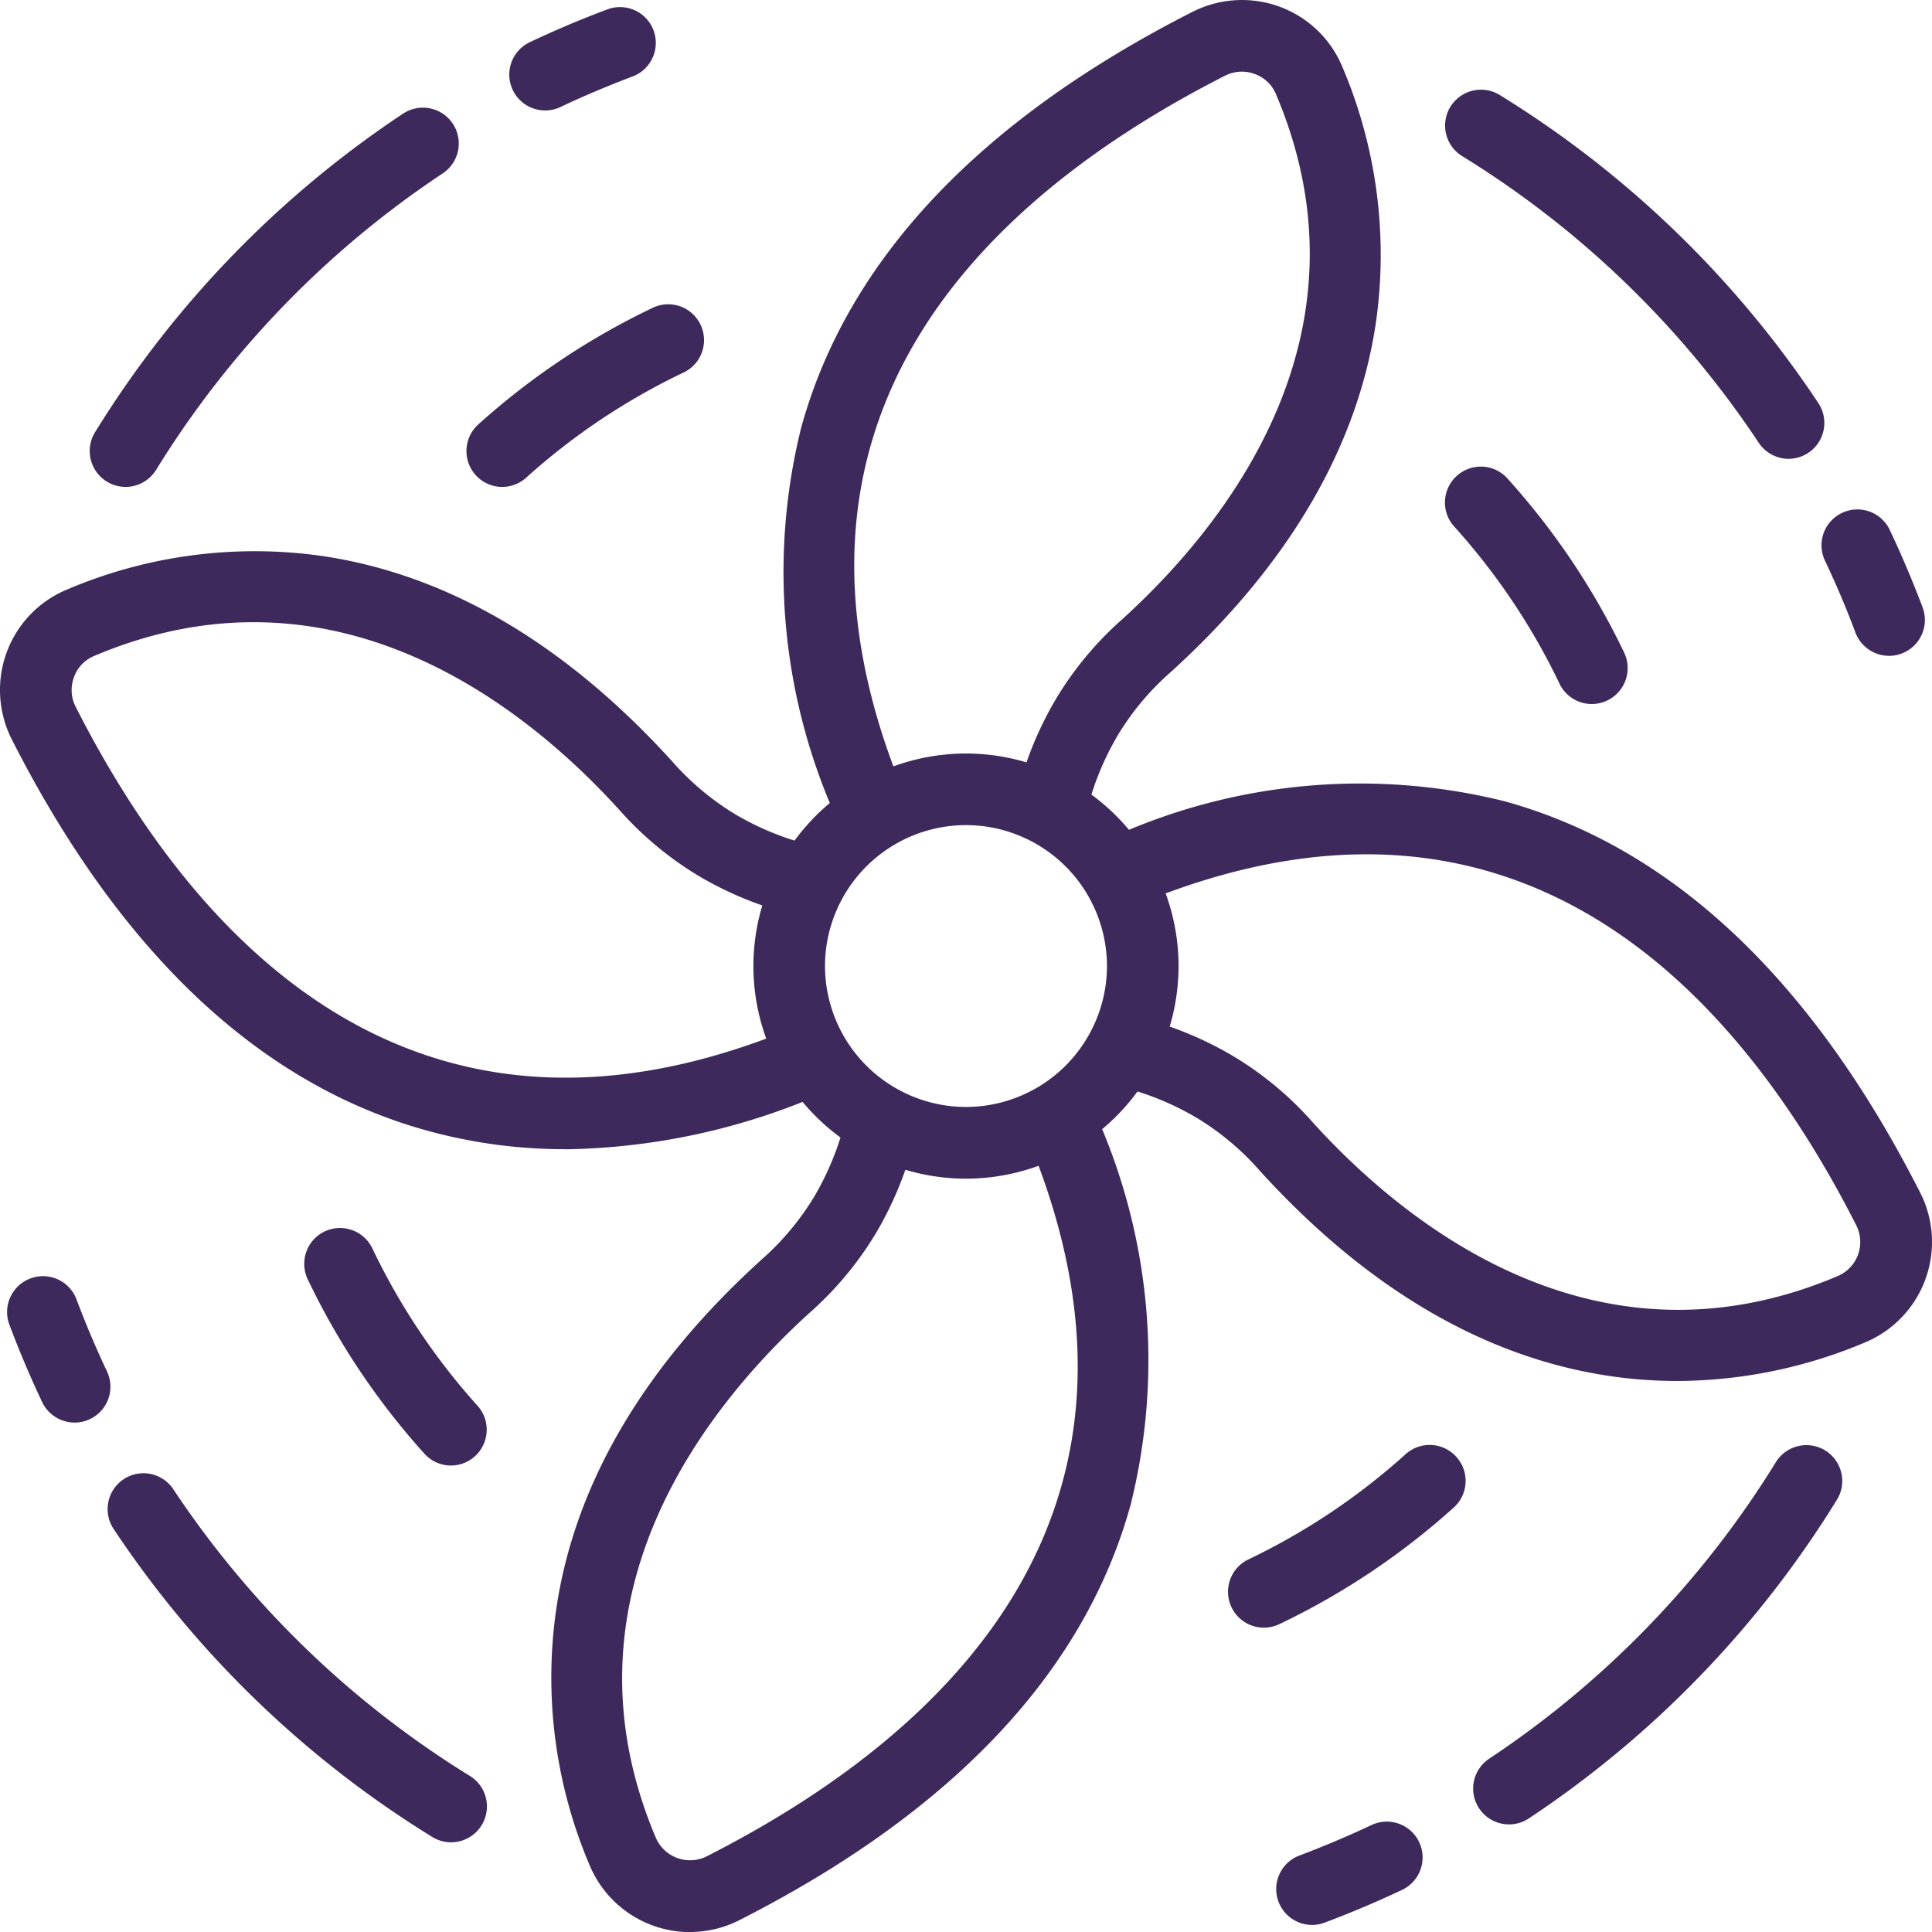
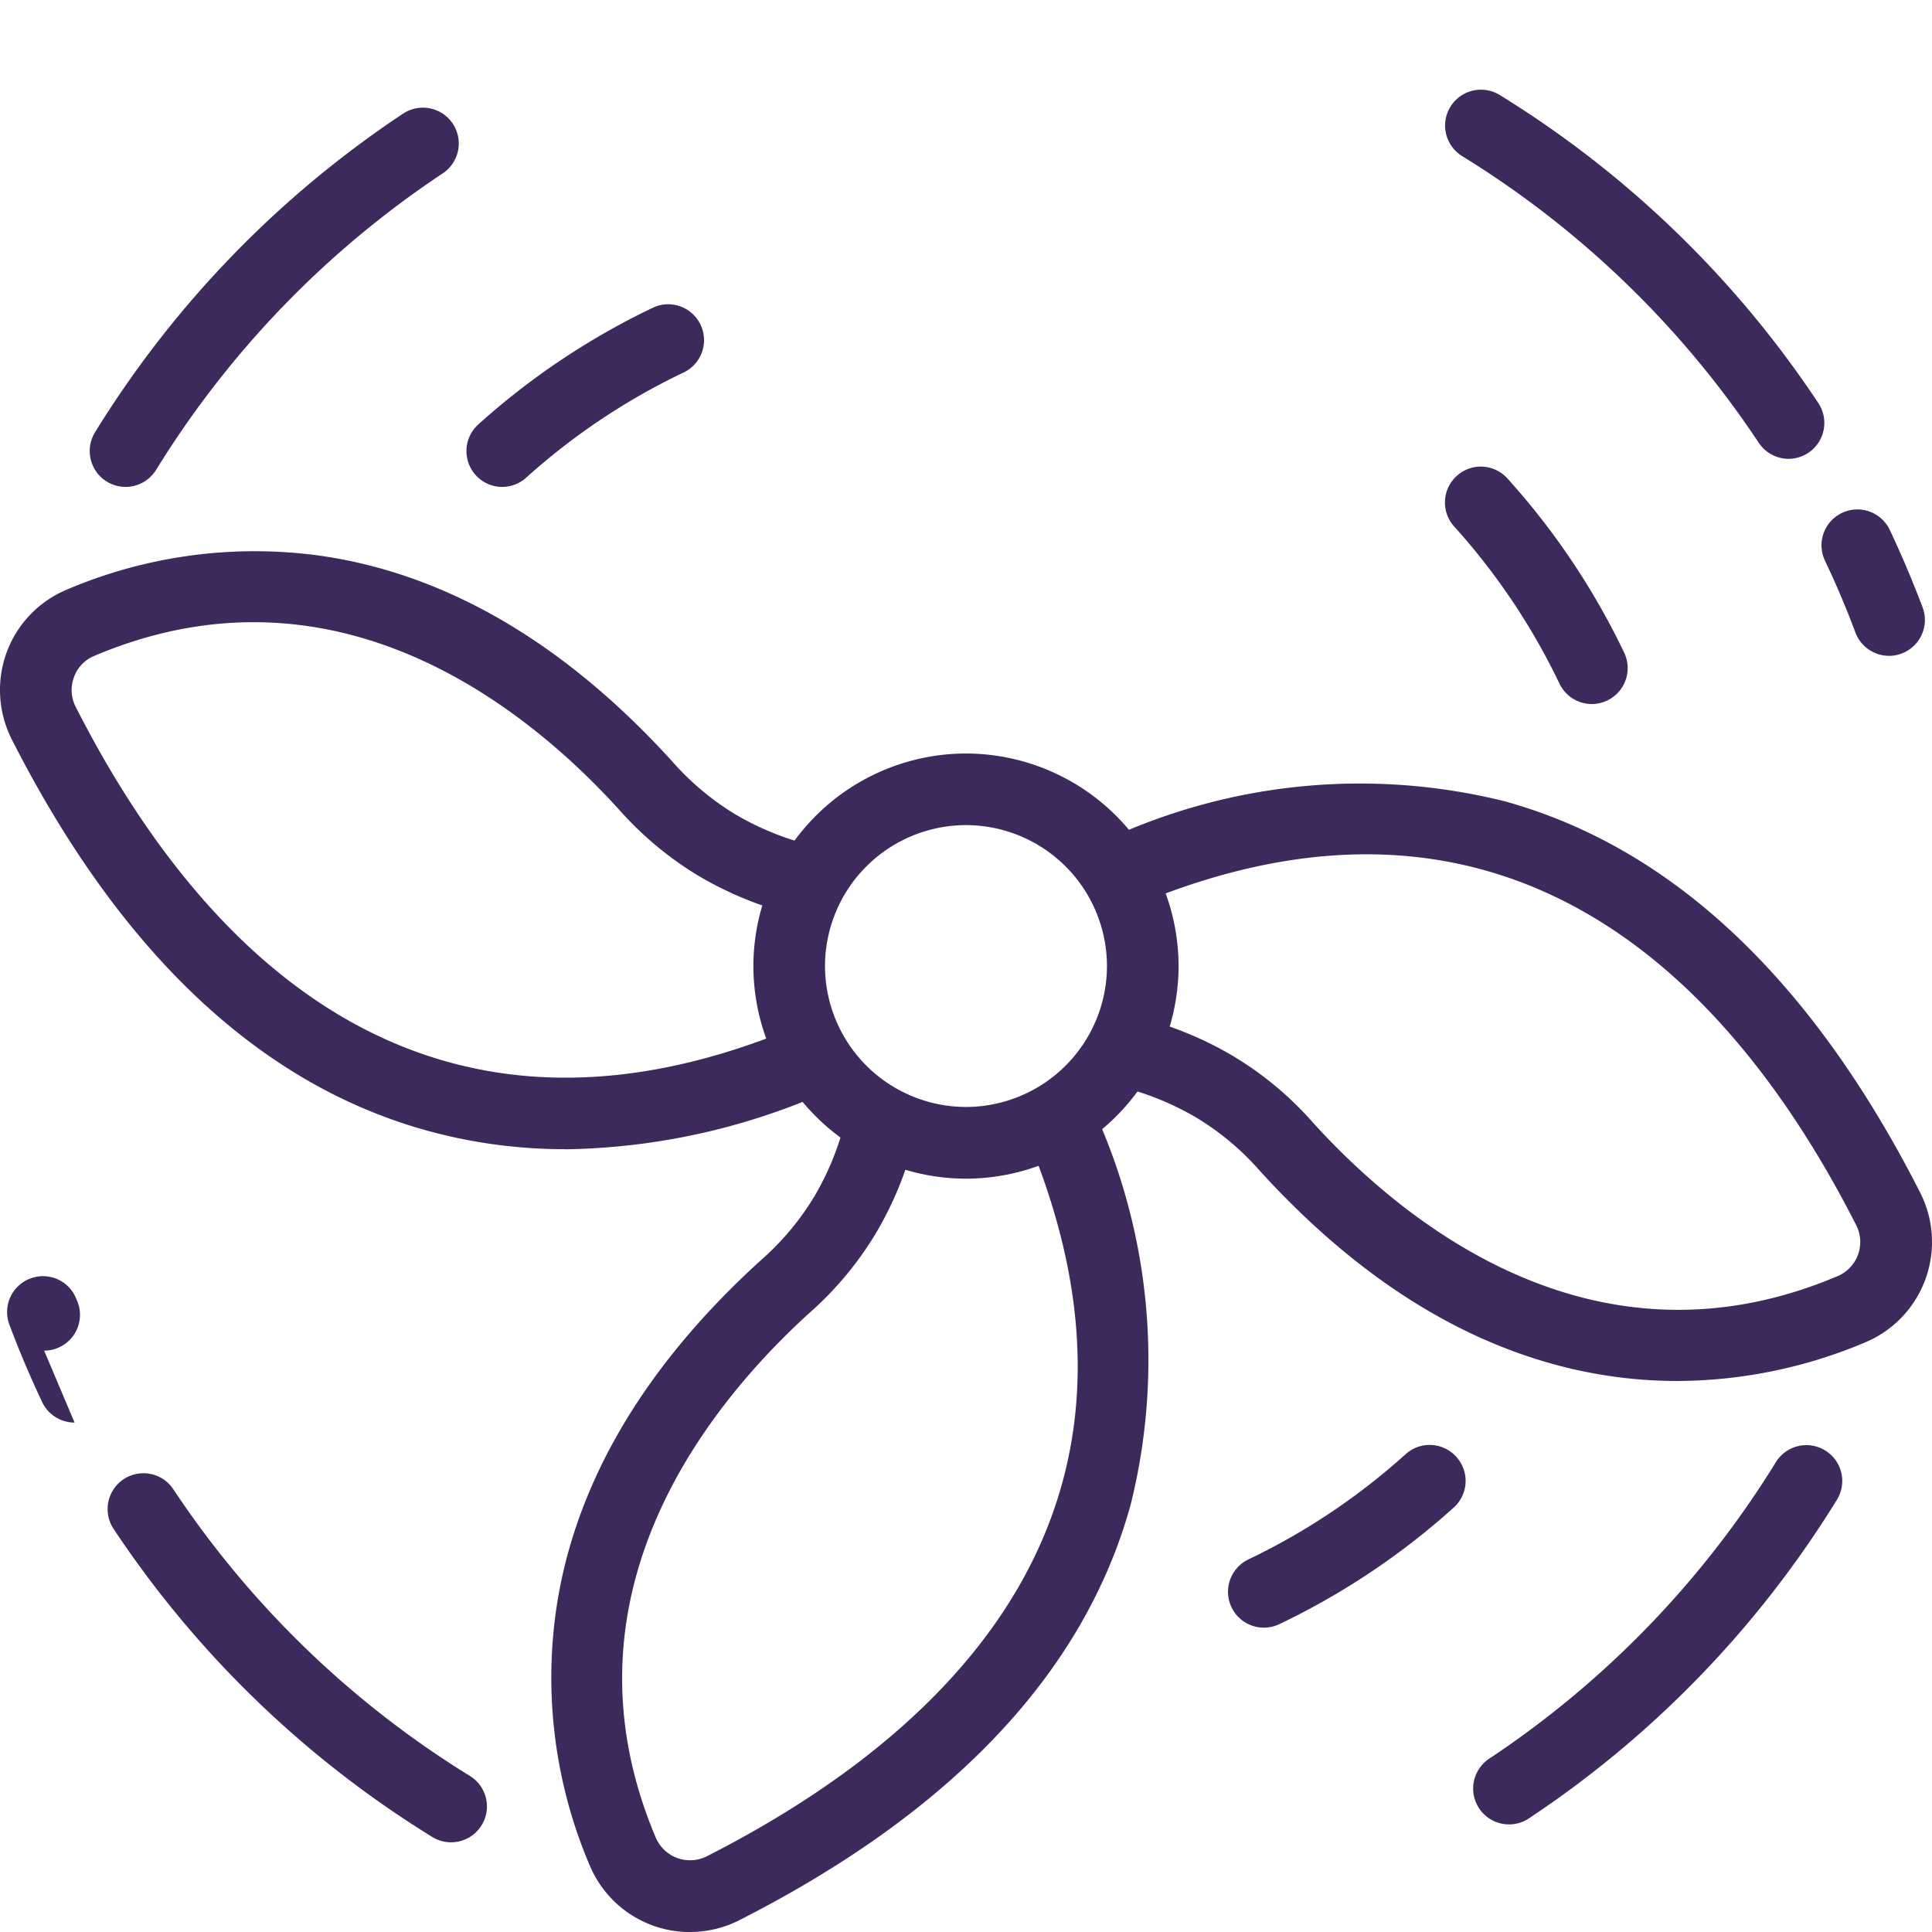
<svg xmlns="http://www.w3.org/2000/svg" width="51.801" height="51.801" viewBox="0 0 51.801 51.801">
  <defs>
    <clipPath id="clip-path">
      <path id="Path_315" data-name="Path 315" d="M0,24.89H51.8v-51.8H0Z" transform="translate(0 26.911)" fill="none" />
    </clipPath>
  </defs>
  <g id="Group_373" data-name="Group 373" transform="translate(0 26.911)">
    <g id="Group_372" data-name="Group 372" transform="translate(0 -26.911)" clip-path="url(#clip-path)">
      <g id="Group_355" data-name="Group 355" transform="translate(20.197 20.198)">
        <path id="Path_298" data-name="Path 298" d="M2.74,5.48a5.709,5.709,0,0,1-5.7-5.7,5.709,5.709,0,0,1,5.7-5.7,5.709,5.709,0,0,1,5.7,5.7,5.709,5.709,0,0,1-5.7,5.7M2.74-4A3.784,3.784,0,0,0-1.04-.223a3.785,3.785,0,0,0,3.78,3.78,3.785,3.785,0,0,0,3.78-3.78A3.784,3.784,0,0,0,2.74-4" transform="translate(2.963 5.925)" fill="#3d295b" />
      </g>
      <g id="Group_356" data-name="Group 356" transform="translate(20.988 0.001)">
-         <path id="Path_299" data-name="Path 299" d="M1.151,10.9a.964.964,0,0,1-.887-.589A16.061,16.061,0,0,1-.752-.315C.482-4.8,4.014-8.556,9.746-11.468a2.935,2.935,0,0,1,2.321-.139,2.908,2.908,0,0,1,1.68,1.59,12.863,12.863,0,0,1,.914,6.862C14.17.2,12.318,3.365,9.157,6.237A7.166,7.166,0,0,0,7.742,7.923a7.562,7.562,0,0,0-.835,2.04.962.962,0,0,1-1.871-.447A9.422,9.422,0,0,1,6.081,6.955a9.055,9.055,0,0,1,1.782-2.14c2.72-2.472,6.872-7.588,4.113-14.079a.967.967,0,0,0-.568-.535.984.984,0,0,0-.791.044C4.341-6.565-2.242-.625,2.037,9.563a.96.96,0,0,1-.514,1.259.978.978,0,0,1-.372.075" transform="translate(1.245 11.782)" fill="#3d295b" />
-       </g>
+         </g>
      <g id="Group_357" data-name="Group 357" transform="translate(0 14.774)">
        <path id="Path_300" data-name="Path 300" d="M7.285,7.706a13.839,13.839,0,0,1-3.692-.493C-.9,5.979-4.65,2.447-7.562-3.285A2.935,2.935,0,0,1-7.7-5.607a2.91,2.91,0,0,1,1.59-1.679A12.842,12.842,0,0,1,.752-8.2c3.361.493,6.52,2.345,9.392,5.505a7.264,7.264,0,0,0,1.686,1.417,7.493,7.493,0,0,0,2.04.833.962.962,0,1,1-.447,1.871A9.5,9.5,0,0,1,10.861.382,9.151,9.151,0,0,1,8.721-1.4C6.249-4.122,1.135-8.273-5.358-5.516a.967.967,0,0,0-.535.568.982.982,0,0,0,.046.793C-2.659,2.12,3.281,8.7,13.469,4.424A.961.961,0,0,1,14.214,6.2a17.9,17.9,0,0,1-6.93,1.509" transform="translate(7.876 8.332)" fill="#3d295b" />
      </g>
      <g id="Group_358" data-name="Group 358" transform="translate(14.774 29.121)">
        <path id="Path_301" data-name="Path 301" d="M1.791,10.9A2.914,2.914,0,0,1-.891,9.13,12.833,12.833,0,0,1-1.8,2.27C-1.314-1.091.538-4.252,3.7-7.122A7.255,7.255,0,0,0,5.115-8.808a7.587,7.587,0,0,0,.835-2.04.959.959,0,0,1,1.157-.712A.96.96,0,0,1,7.82-10.4,9.465,9.465,0,0,1,6.776-7.84,9.1,9.1,0,0,1,4.992-5.7C2.272-3.228-1.878,1.887.878,8.38a1,1,0,0,0,1.361.489C8.514,5.679,15.1-.259,10.819-10.448a.961.961,0,0,1,.514-1.259.96.96,0,0,1,1.259.514A16.054,16.054,0,0,1,13.608-.571c-1.232,4.489-4.764,8.24-10.5,11.155a2.922,2.922,0,0,1-1.319.314" transform="translate(1.936 11.782)" fill="#3d295b" />
      </g>
      <g id="Group_359" data-name="Group 359" transform="translate(29.12 20.989)">
        <path id="Path_302" data-name="Path 302" d="M7.614,7.706A12.445,12.445,0,0,1,5.82,7.575C2.461,7.082-.7,5.23-3.572,2.072A7.216,7.216,0,0,0-5.258.655,7.562,7.562,0,0,0-7.3-.181a.962.962,0,0,1-.712-1.159.963.963,0,0,1,1.159-.712A9.472,9.472,0,0,1-4.29-1.006,9.019,9.019,0,0,1-2.149.778C.322,3.5,5.437,7.648,11.929,4.89a.993.993,0,0,0,.489-1.359C9.231-2.744,3.291-9.328-6.9-5.049a.962.962,0,0,1-1.259-.516.962.962,0,0,1,.514-1.259A16.067,16.067,0,0,1,2.979-7.84c4.489,1.234,8.242,4.766,11.155,10.5a2.918,2.918,0,0,1-1.451,4A13.043,13.043,0,0,1,7.614,7.706" transform="translate(8.232 8.332)" fill="#3d295b" />
      </g>
      <g id="Group_360" data-name="Group 360" transform="translate(48.839 13.659)">
        <path id="Path_303" data-name="Path 303" d="M.869,1.886a.964.964,0,0,1-.9-.624C-.274.612-.549-.037-.848-.666a.961.961,0,0,1,.458-1.28.959.959,0,0,1,1.28.458c.321.678.616,1.376.88,2.075a.961.961,0,0,1-.564,1.238.946.946,0,0,1-.337.062" transform="translate(0.94 2.039)" fill="#3d295b" />
      </g>
      <g id="Group_361" data-name="Group 361" transform="translate(38.746 2.406)">
        <path id="Path_304" data-name="Path 304" d="M4.425,4.755a.962.962,0,0,1-.8-.431A25.748,25.748,0,0,0-4.326-3.361a.962.962,0,0,1-.316-1.322A.962.962,0,0,1-3.319-5,27.646,27.646,0,0,1,5.225,3.263a.962.962,0,0,1-.8,1.492" transform="translate(4.784 5.141)" fill="#3d295b" />
      </g>
      <g id="Group_362" data-name="Group 362" transform="translate(38.745 12.507)">
        <path id="Path_305" data-name="Path 305" d="M1.891,3.06a.958.958,0,0,1-.868-.549A17.683,17.683,0,0,0-1.8-1.7a.96.96,0,0,1,.071-1.357.96.96,0,0,1,1.357.069A19.587,19.587,0,0,1,2.759,1.684.963.963,0,0,1,1.891,3.06" transform="translate(2.044 3.309)" fill="#3d295b" />
      </g>
      <g id="Group_363" data-name="Group 363" transform="translate(13.657 0.191)">
-         <path id="Path_306" data-name="Path 306" d="M.462,1.331A.961.961,0,0,1,.051-.5c.678-.321,1.376-.616,2.077-.878a.96.96,0,0,1,1.238.562A.963.963,0,0,1,2.8.422C2.151.667,1.5.94.872,1.239a.943.943,0,0,1-.41.092" transform="translate(0.5 1.439)" fill="#3d295b" />
-       </g>
+         </g>
      <g id="Group_364" data-name="Group 364" transform="translate(2.405 2.886)">
        <path id="Path_307" data-name="Path 307" d="M.462,4.886A.962.962,0,0,1-.356,3.421,27.688,27.688,0,0,1,7.905-5.123a.962.962,0,0,1,1.332.271A.962.962,0,0,1,8.966-3.52,25.769,25.769,0,0,0,1.282,4.428a.962.962,0,0,1-.82.458" transform="translate(0.499 5.283)" fill="#3d295b" />
      </g>
      <g id="Group_365" data-name="Group 365" transform="translate(12.507 8.159)">
        <path id="Path_308" data-name="Path 308" d="M.462,2.353A.962.962,0,0,1-.181.676,19.6,19.6,0,0,1,4.495-2.45.959.959,0,0,1,5.775-2,.96.96,0,0,1,5.32-.714,17.626,17.626,0,0,0,1.1,2.106a.955.955,0,0,1-.643.246" transform="translate(0.499 2.544)" fill="#3d295b" />
      </g>
      <g id="Group_366" data-name="Group 366" transform="translate(0.19 34.217)">
-         <path id="Path_309" data-name="Path 309" d="M.869,1.886A.963.963,0,0,1,0,1.336C-.32.658-.617-.041-.878-.739A.96.96,0,0,1-.316-1.977a.959.959,0,0,1,1.238.562c.244.651.52,1.3.816,1.929a.96.96,0,0,1-.458,1.28.949.949,0,0,1-.41.092" transform="translate(0.94 2.039)" fill="#3d295b" />
+         <path id="Path_309" data-name="Path 309" d="M.869,1.886A.963.963,0,0,1,0,1.336C-.32.658-.617-.041-.878-.739A.96.96,0,0,1-.316-1.977a.959.959,0,0,1,1.238.562a.96.96,0,0,1-.458,1.28.949.949,0,0,1-.41.092" transform="translate(0.94 2.039)" fill="#3d295b" />
      </g>
      <g id="Group_367" data-name="Group 367" transform="translate(2.885 39.5)">
        <path id="Path_310" data-name="Path 310" d="M4.424,4.755a.962.962,0,0,1-.5-.142A27.688,27.688,0,0,1-4.623-3.649a.962.962,0,0,1,.271-1.332A.962.962,0,0,1-3.02-4.71,25.769,25.769,0,0,0,4.928,2.974a.961.961,0,0,1-.5,1.781" transform="translate(4.783 5.141)" fill="#3d295b" />
      </g>
      <g id="Group_368" data-name="Group 368" transform="translate(8.158 32.925)">
-         <path id="Path_311" data-name="Path 311" d="M1.891,3.06a.958.958,0,0,1-.714-.318A19.587,19.587,0,0,1-1.951-1.933.963.963,0,0,1-1.5-3.215a.962.962,0,0,1,1.282.454A17.664,17.664,0,0,0,2.6,1.455.961.961,0,0,1,1.891,3.06" transform="translate(2.044 3.309)" fill="#3d295b" />
-       </g>
+         </g>
      <g id="Group_369" data-name="Group 369" transform="translate(34.216 48.841)">
-         <path id="Path_312" data-name="Path 312" d="M.462,1.331A.961.961,0,0,1,.126-.53c.649-.244,1.3-.52,1.929-.816a.96.96,0,0,1,1.28.458A.962.962,0,0,1,2.876.392C2.2.711,1.5,1.008.8,1.27a.938.938,0,0,1-.337.062" transform="translate(0.5 1.439)" fill="#3d295b" />
-       </g>
+         </g>
      <g id="Group_370" data-name="Group 370" transform="translate(39.499 38.747)">
        <path id="Path_313" data-name="Path 313" d="M.462,4.886A.961.961,0,0,1-.069,3.123,25.769,25.769,0,0,0,7.615-4.825a.962.962,0,0,1,1.322-.316.96.96,0,0,1,.316,1.322A27.667,27.667,0,0,1,.992,4.726a.957.957,0,0,1-.529.16" transform="translate(0.5 5.283)" fill="#3d295b" />
      </g>
      <g id="Group_371" data-name="Group 371" transform="translate(32.925 38.746)">
        <path id="Path_314" data-name="Path 314" d="M.462,2.352A.962.962,0,0,1,.048.522,17.675,17.675,0,0,0,4.264-2.3a.96.96,0,0,1,1.357.071A.96.96,0,0,1,5.552-.868,19.58,19.58,0,0,1,.876,2.258a.968.968,0,0,1-.414.094" transform="translate(0.5 2.543)" fill="#3d295b" />
      </g>
    </g>
  </g>
</svg>